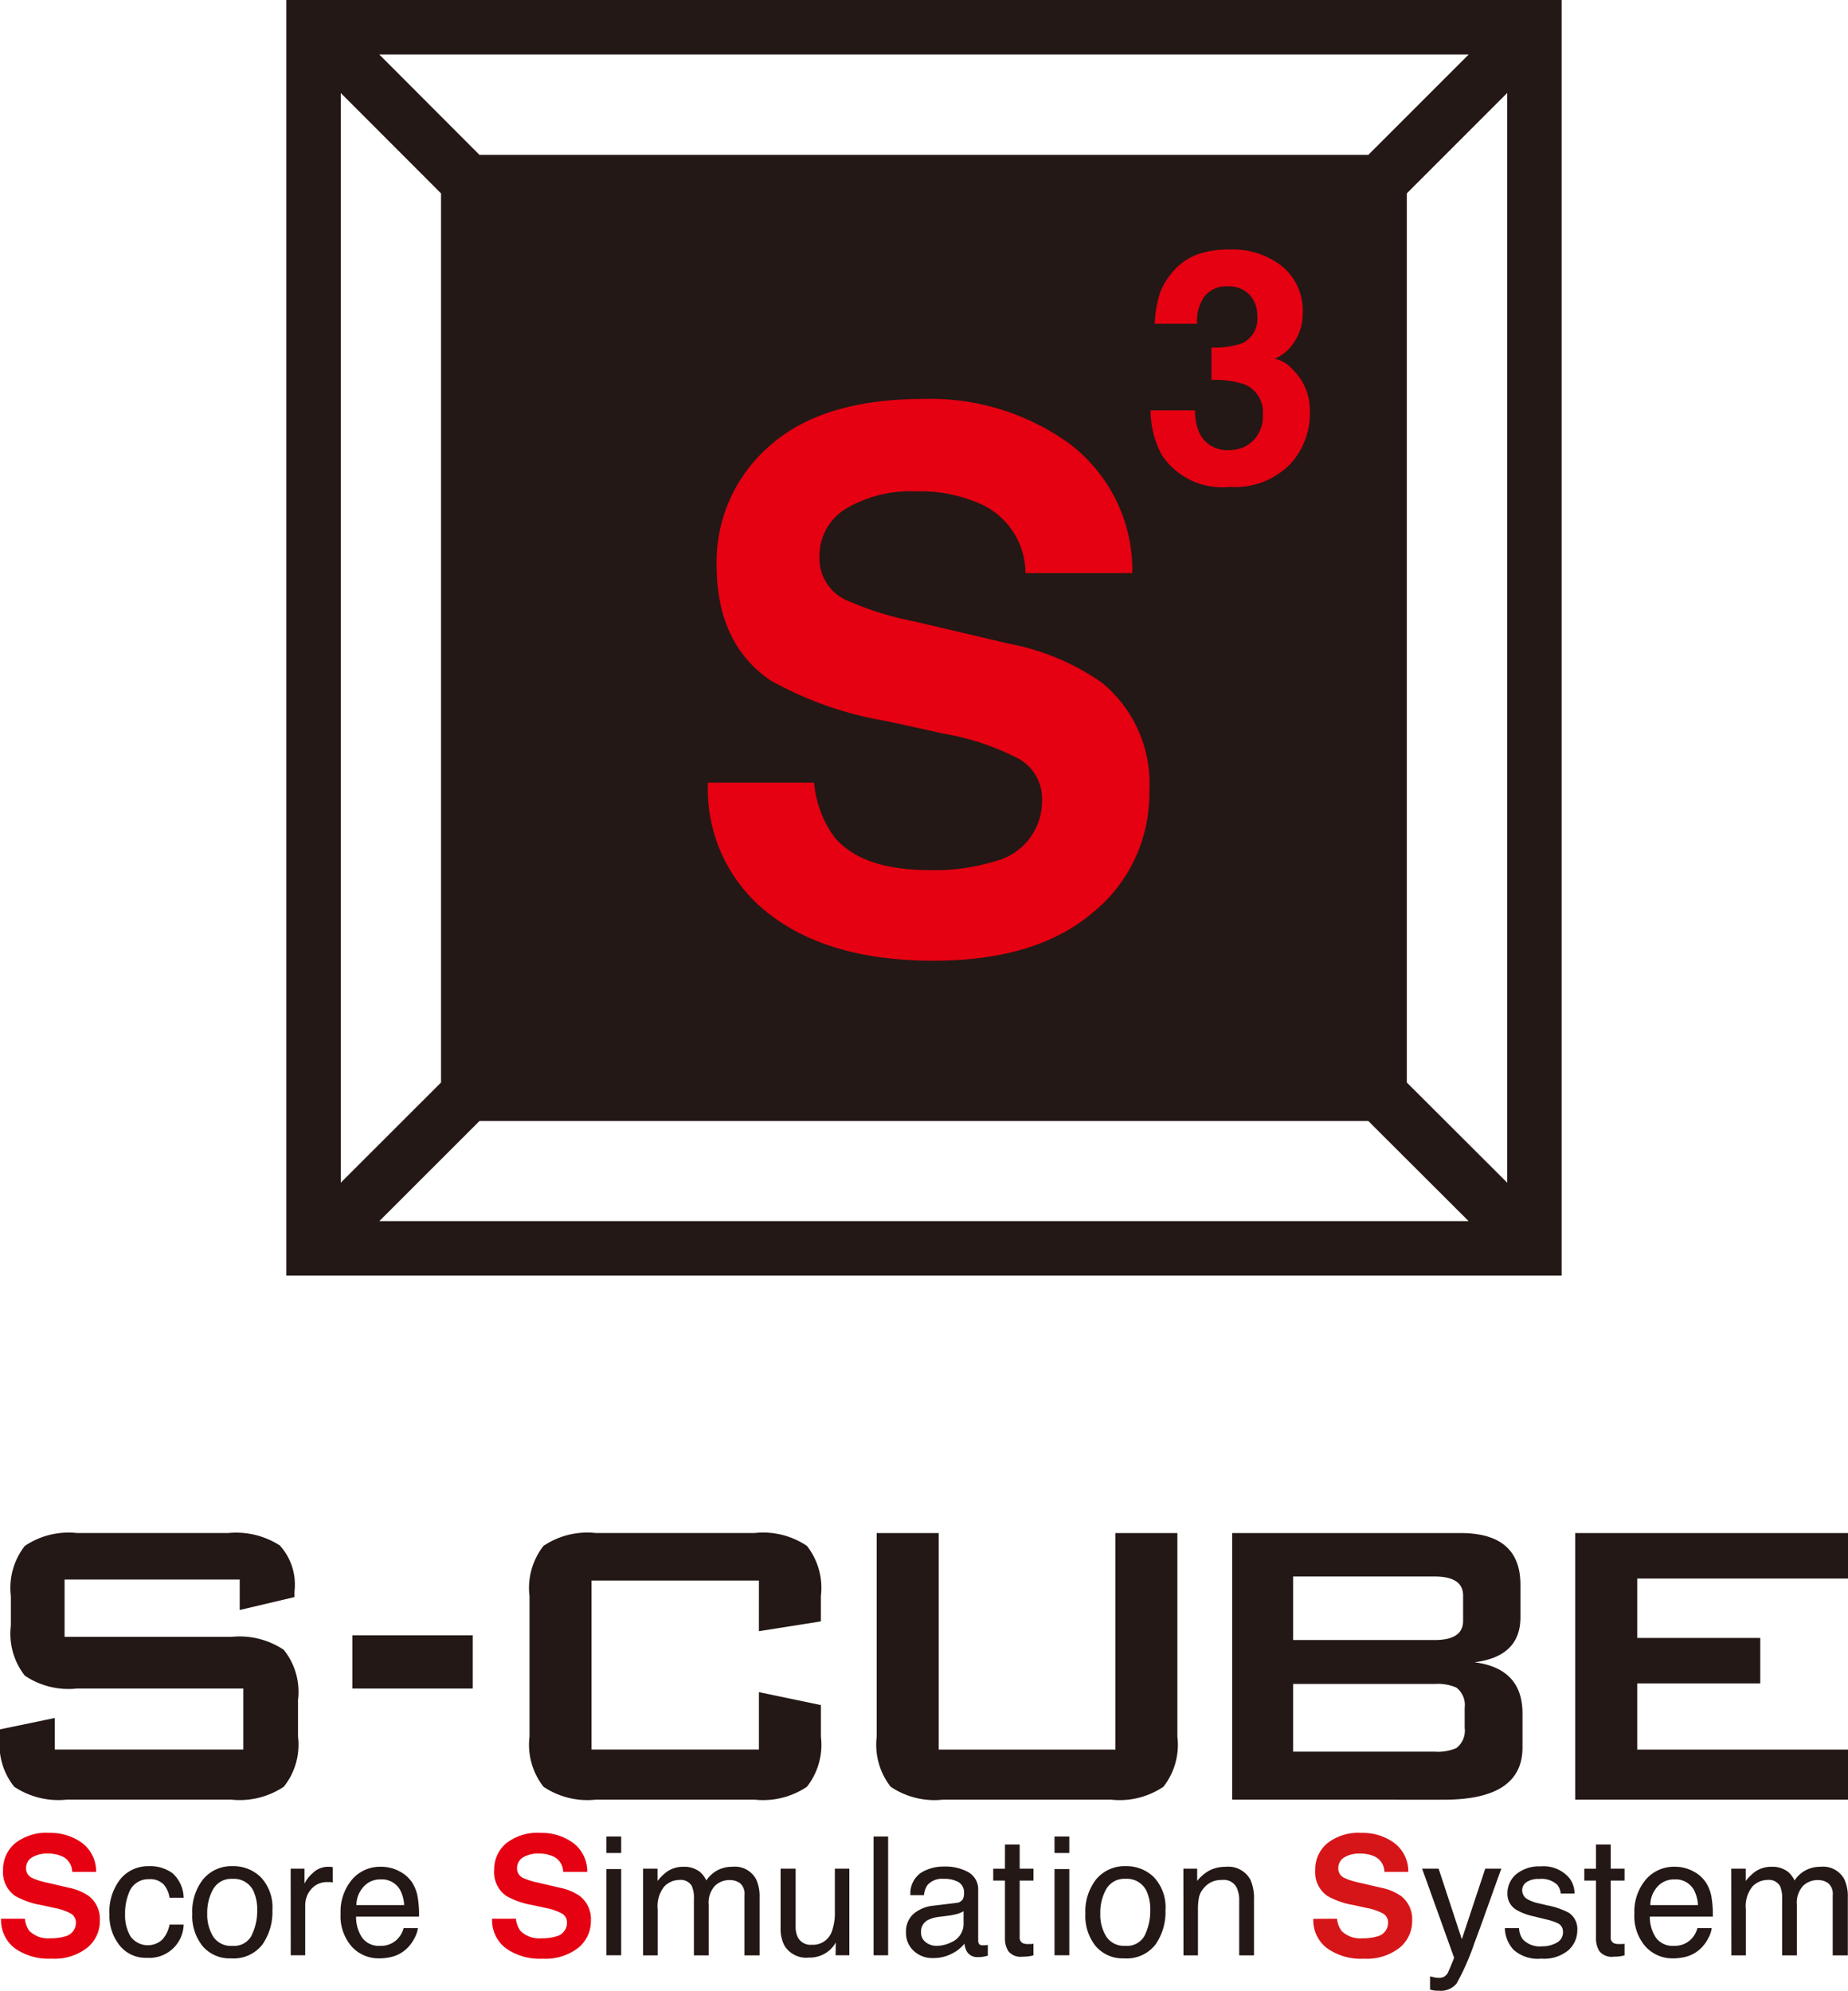
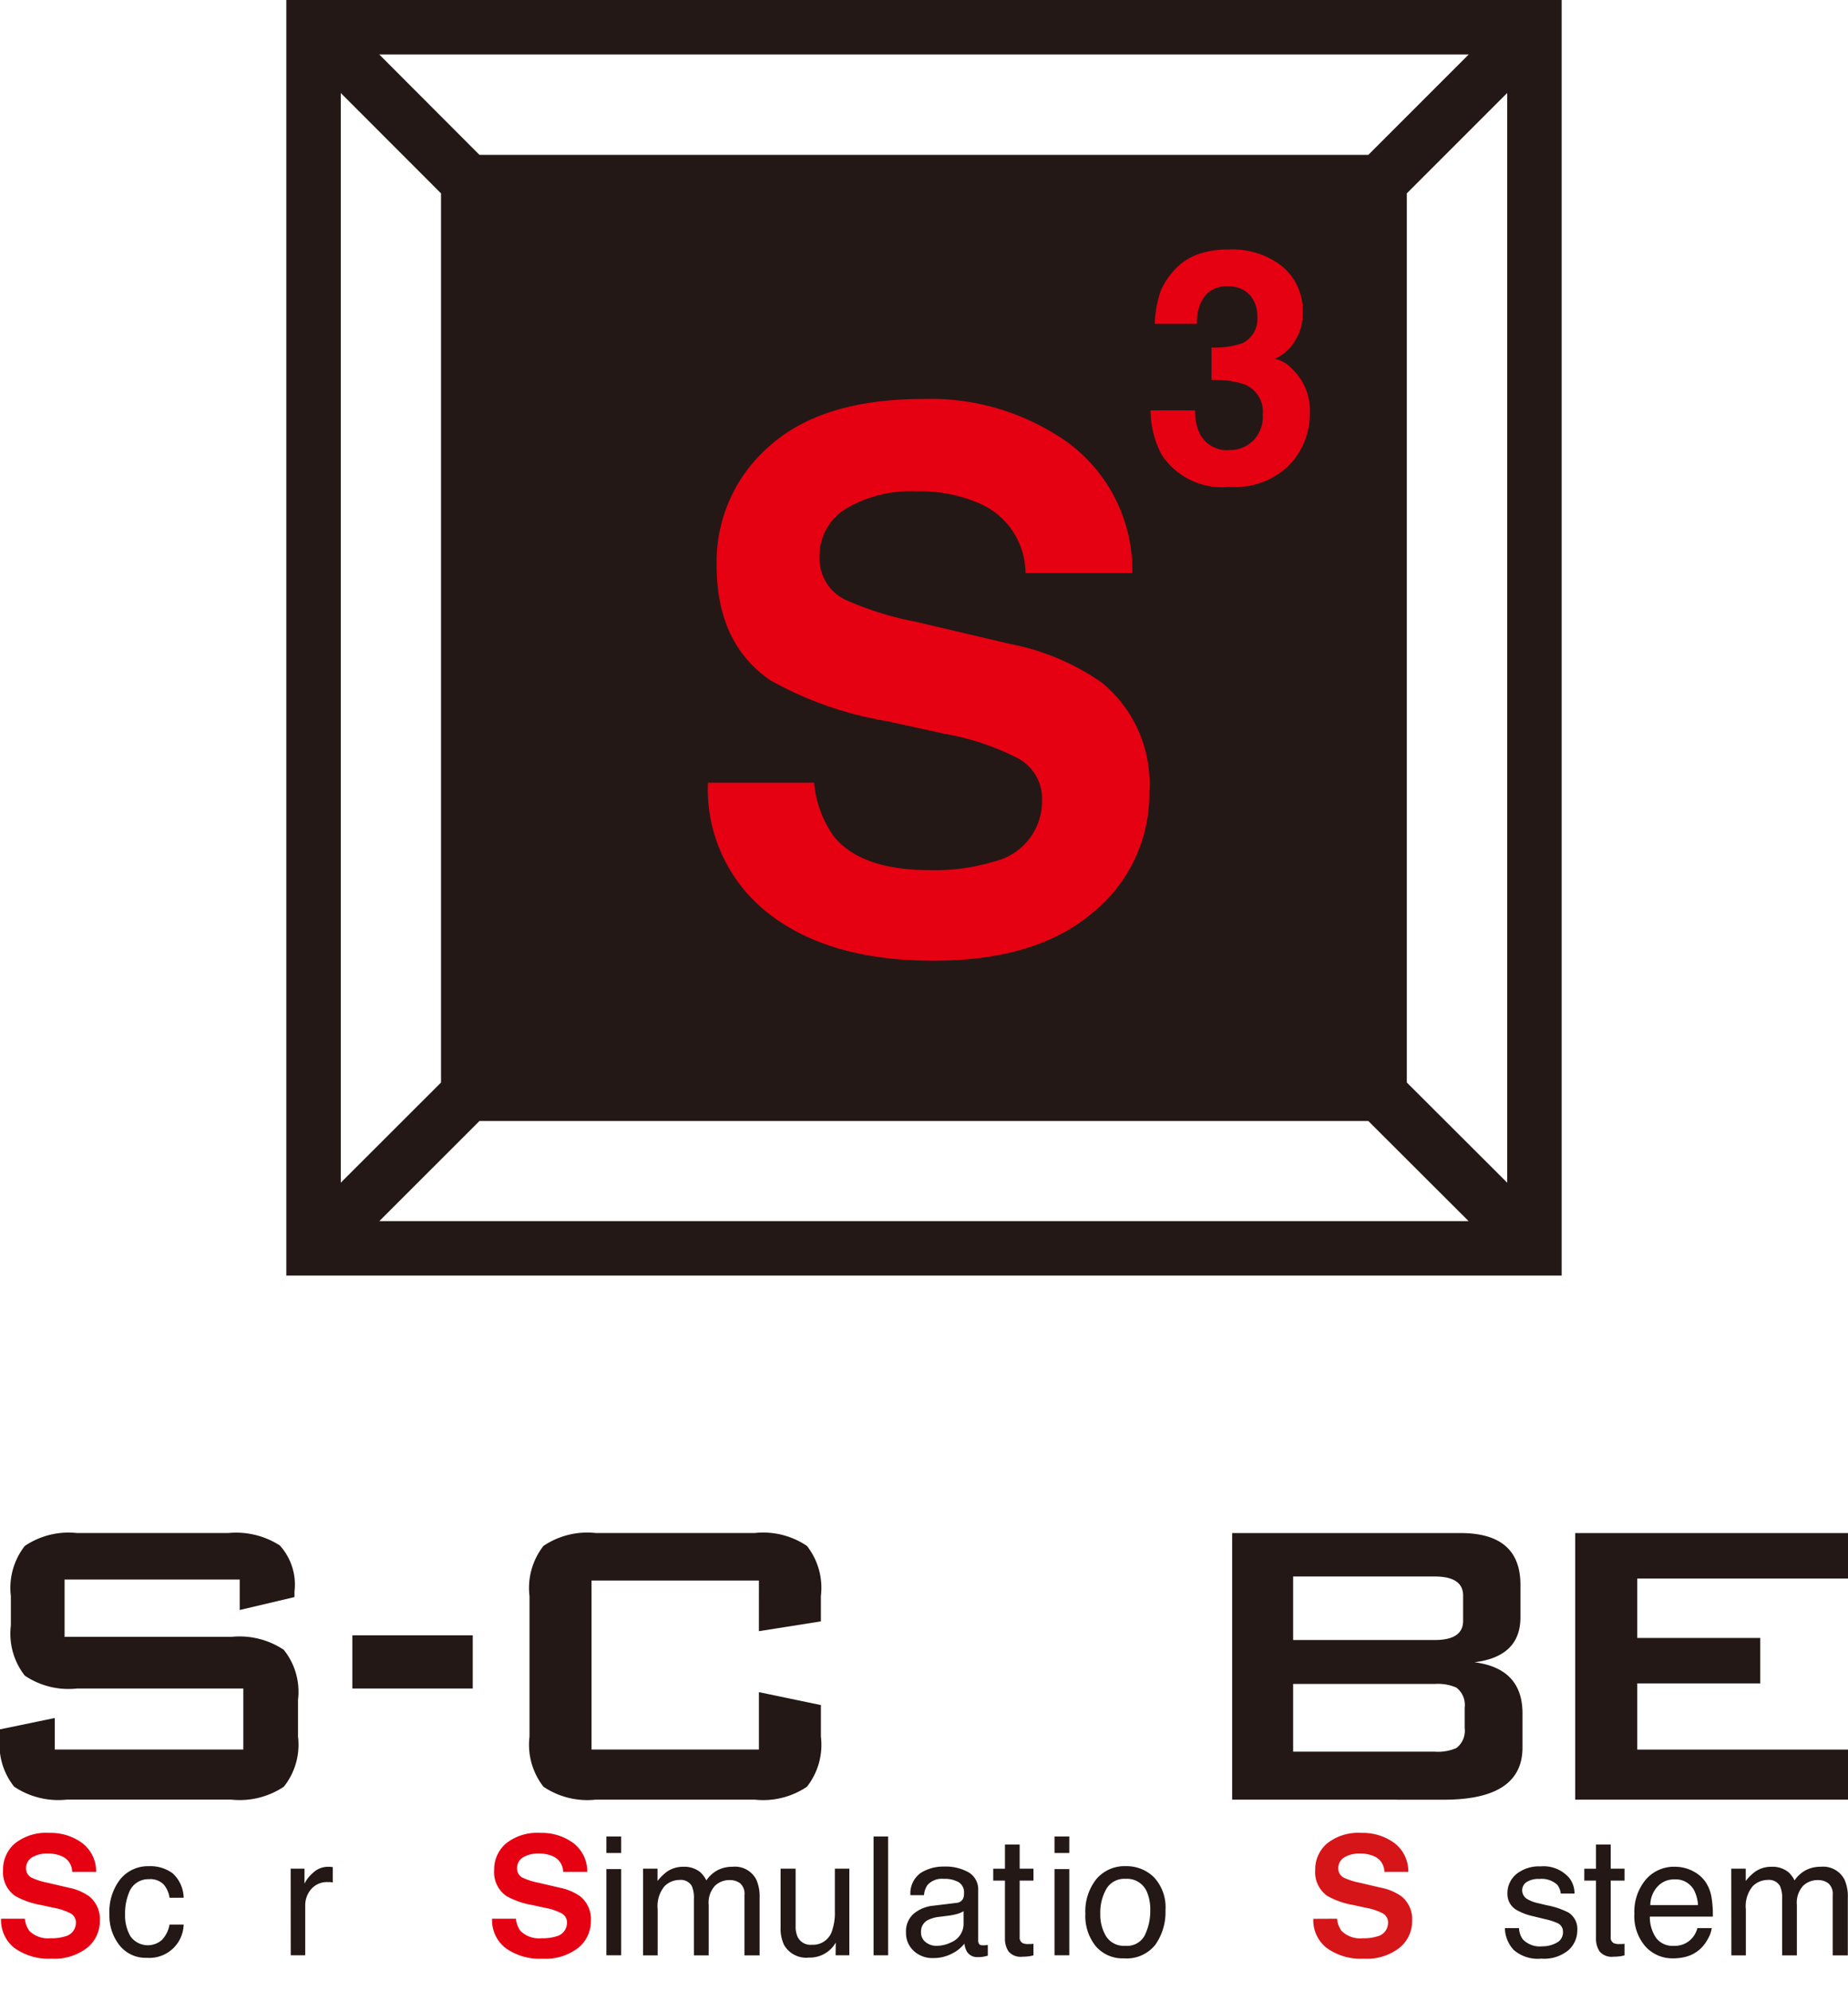
<svg xmlns="http://www.w3.org/2000/svg" id="reason_illust02" width="102.131" height="110.003" viewBox="0 0 102.131 110.003">
  <defs>
    <clipPath id="clip-path">
      <rect id="長方形_564" data-name="長方形 564" width="102.131" height="110.003" fill="none" />
    </clipPath>
  </defs>
  <path id="パス_846" data-name="パス 846" d="M45.4,61.944H94.525l5.542,5.531h-60.2ZM37.736,5.14l5.54,5.545V59.817l-5.54,5.534ZM96.652,59.816V10.685L102.2,5.137V65.352ZM39.862,3.009h60.211L94.524,8.557H45.4ZM34.727,70.484h70.482V0H34.727Z" transform="translate(-18.903)" fill="#231815" />
  <g id="グループ_1145" data-name="グループ 1145">
    <g id="グループ_1144" data-name="グループ 1144" clip-path="url(#clip-path)">
      <path id="パス_847" data-name="パス 847" d="M142.013,39.155a2.884,2.884,0,0,0,.247,1.266,1.678,1.678,0,0,0,1.655.921,1.816,1.816,0,0,0,1.284-.5,1.857,1.857,0,0,0,.552-1.453,1.638,1.638,0,0,0-1.016-1.677,5.109,5.109,0,0,0-1.82-.242V35.677a4.719,4.719,0,0,0,1.7-.235,1.474,1.474,0,0,0,.83-1.494,1.673,1.673,0,0,0-.425-1.187,1.556,1.556,0,0,0-1.2-.459,1.514,1.514,0,0,0-1.3.563,2.369,2.369,0,0,0-.4,1.5h-2.341a6.482,6.482,0,0,1,.324-1.8,4.08,4.08,0,0,1,.968-1.377,3.233,3.233,0,0,1,1.165-.687,5.052,5.052,0,0,1,1.661-.238,4.4,4.4,0,0,1,2.945.946,3.149,3.149,0,0,1,1.118,2.533,2.841,2.841,0,0,1-.668,1.9,2.324,2.324,0,0,1-.879.656,1.831,1.831,0,0,1,.984.586,3.158,3.158,0,0,1,.957,2.429,4.083,4.083,0,0,1-1.121,2.84,4.255,4.255,0,0,1-3.31,1.225,4,4,0,0,1-3.756-1.767,5.246,5.246,0,0,1-.616-2.46Z" transform="translate(-75.963 -16.475)" fill="#e50012" />
      <path id="パス_848" data-name="パス 848" d="M91.73,69.58a5.964,5.964,0,0,0,1.121,3.012q1.528,1.817,5.238,1.819a11.239,11.239,0,0,0,3.609-.48,3.422,3.422,0,0,0,2.626-3.413,2.516,2.516,0,0,0-1.284-2.257,14.046,14.046,0,0,0-4.089-1.377l-3.185-.7a19.8,19.8,0,0,1-6.452-2.257q-2.975-2.034-2.974-6.366a8.458,8.458,0,0,1,2.909-6.569q2.911-2.619,8.548-2.616a13.129,13.129,0,0,1,8.034,2.467A8.775,8.775,0,0,1,109.315,58H103.41a4.212,4.212,0,0,0-2.375-3.772,8.116,8.116,0,0,0-3.665-.742,6.982,6.982,0,0,0-3.888.959,3.038,3.038,0,0,0-1.455,2.678,2.521,2.521,0,0,0,1.437,2.353,17.745,17.745,0,0,0,3.906,1.218l5.162,1.215a13.217,13.217,0,0,1,5.092,2.139,7.189,7.189,0,0,1,2.63,6.011,8.44,8.44,0,0,1-3.116,6.693q-3.12,2.666-8.807,2.667-5.809,0-9.14-2.626a8.681,8.681,0,0,1-3.33-7.215Z" transform="translate(-46.736 -26.333)" fill="#e50012" />
      <path id="パス_849" data-name="パス 849" d="M13.248,188.468H3.569v3.169h9.214a4.4,4.4,0,0,1,2.9.715,3.708,3.708,0,0,1,.787,2.769v2.026a3.72,3.72,0,0,1-.784,2.769,4.388,4.388,0,0,1-2.9.714H3.684a4.387,4.387,0,0,1-2.9-.714A3.712,3.712,0,0,1,0,197.147v-.4l3.028-.628v1.743H13.448v-3.371H4.254a4.321,4.321,0,0,1-2.884-.713A3.761,3.761,0,0,1,.6,191.009v-1.628a3.763,3.763,0,0,1,.771-2.769,4.328,4.328,0,0,1,2.884-.714H12.62a4.476,4.476,0,0,1,2.841.685,3.212,3.212,0,0,1,.814,2.541v.314l-3.027.714Z" transform="translate(0 -101.189)" fill="#231815" />
      <rect id="長方形_562" data-name="長方形 562" width="6.654" height="2.94" transform="translate(19.472 90.362)" fill="#231815" />
      <path id="パス_850" data-name="パス 850" d="M76.9,188.524h-9.25v9.337H76.9v-3.17l3.426.715v1.741a3.753,3.753,0,0,1-.771,2.77,4.322,4.322,0,0,1-2.883.714H67.878a4.332,4.332,0,0,1-2.885-.714,3.769,3.769,0,0,1-.771-2.77v-7.766a3.767,3.767,0,0,1,.771-2.77,4.332,4.332,0,0,1,2.885-.714h8.793a4.322,4.322,0,0,1,2.883.714,3.751,3.751,0,0,1,.771,2.77v1.4l-3.426.541Z" transform="translate(-34.958 -101.189)" fill="#231815" />
-       <path id="パス_851" data-name="パス 851" d="M109.753,185.9v11.964h9.766V185.9h3.426v11.249a3.761,3.761,0,0,1-.771,2.769,4.324,4.324,0,0,1-2.884.714h-9.307a4.328,4.328,0,0,1-2.884-.714,3.767,3.767,0,0,1-.771-2.769V185.9Z" transform="translate(-57.876 -101.189)" fill="#231815" />
      <path id="パス_852" data-name="パス 852" d="M149.44,200.631V185.9h12.619q3.313,0,3.313,2.855v1.8q0,2.17-2.541,2.484,2.655.342,2.655,2.827v1.884q0,2.884-4.34,2.884ZM160.632,188.3H152.81v3.511h7.822q1.57,0,1.572-1.055v-1.4q0-1.056-1.572-1.056m0,5.938H152.81v3.742h7.822a2.572,2.572,0,0,0,1.2-.2,1.211,1.211,0,0,0,.458-1.114v-1.114a1.212,1.212,0,0,0-.458-1.113,2.555,2.555,0,0,0-1.2-.2" transform="translate(-81.344 -101.189)" fill="#231815" />
      <path id="パス_853" data-name="パス 853" d="M191.048,200.631V185.9h15.075v2.513H194.474v3.282h6.8v2.513h-6.8v3.656h11.649v2.769Z" transform="translate(-103.992 -101.189)" fill="#231815" />
      <path id="パス_854" data-name="パス 854" d="M1.447,227a1.365,1.365,0,0,0,.249.674,1.47,1.47,0,0,0,1.173.406,2.546,2.546,0,0,0,.808-.106.771.771,0,0,0,.589-.766.564.564,0,0,0-.29-.5,3.1,3.1,0,0,0-.914-.308l-.713-.156a4.422,4.422,0,0,1-1.444-.506,1.6,1.6,0,0,1-.664-1.425,1.889,1.889,0,0,1,.65-1.469,2.77,2.77,0,0,1,1.913-.586,2.938,2.938,0,0,1,1.8.552,1.969,1.969,0,0,1,.781,1.6H4.06a.943.943,0,0,0-.53-.845,1.824,1.824,0,0,0-.821-.165,1.568,1.568,0,0,0-.87.213.683.683,0,0,0-.326.6.566.566,0,0,0,.321.528,3.959,3.959,0,0,0,.875.273l1.156.271A2.937,2.937,0,0,1,5,225.761a1.611,1.611,0,0,1,.589,1.345,1.885,1.885,0,0,1-.7,1.5,2.939,2.939,0,0,1-1.971.6,3.226,3.226,0,0,1-2.047-.589A1.943,1.943,0,0,1,.132,227Z" transform="translate(-0.072 -120.978)" fill="#e50012" />
      <path id="パス_855" data-name="パス 855" d="M16.769,226.692a1.882,1.882,0,0,1,.61,1.353H16.6a1.459,1.459,0,0,0-.326-.735,1.033,1.033,0,0,0-.817-.291,1.127,1.127,0,0,0-1.1.748,2.98,2.98,0,0,0-.215,1.2,2.264,2.264,0,0,0,.3,1.212,1.18,1.18,0,0,0,1.749.184,1.653,1.653,0,0,0,.406-.834h.782a1.894,1.894,0,0,1-2.042,1.833,1.83,1.83,0,0,1-1.5-.687,2.618,2.618,0,0,1-.559-1.712A2.9,2.9,0,0,1,13.893,227a1.978,1.978,0,0,1,1.56-.7,2.08,2.08,0,0,1,1.316.392" transform="translate(-7.229 -123.181)" fill="#231815" />
-       <path id="パス_856" data-name="パス 856" d="M27.115,226.915a2.416,2.416,0,0,1,.634,1.812,3.123,3.123,0,0,1-.559,1.91,2.017,2.017,0,0,1-1.734.755,1.951,1.951,0,0,1-1.557-.668,2.64,2.64,0,0,1-.577-1.793,2.859,2.859,0,0,1,.608-1.92,2.033,2.033,0,0,1,1.632-.713,2.14,2.14,0,0,1,1.552.616m-.5,3.18a3.016,3.016,0,0,0,.295-1.345,2.436,2.436,0,0,0-.212-1.09A1.191,1.191,0,0,0,25.54,227a1.137,1.137,0,0,0-1.06.563,2.622,2.622,0,0,0-.332,1.357,2.278,2.278,0,0,0,.332,1.271,1.161,1.161,0,0,0,1.052.509,1.093,1.093,0,0,0,1.083-.6" transform="translate(-12.695 -123.18)" fill="#231815" />
      <path id="パス_857" data-name="パス 857" d="M35.254,226.475h.763v.826a1.873,1.873,0,0,1,.462-.587,1.191,1.191,0,0,1,.844-.344l.076,0c.036,0,.1.008.183.018v.848c-.048-.008-.091-.015-.131-.019s-.085,0-.132,0a1.148,1.148,0,0,0-.934.391,1.367,1.367,0,0,0-.327.9v2.751h-.8Z" transform="translate(-19.19 -123.218)" fill="#231815" />
-       <path id="パス_858" data-name="パス 858" d="M44.521,226.605a1.839,1.839,0,0,1,.723.62,2.135,2.135,0,0,1,.32.845,5.55,5.55,0,0,1,.071,1.054h-3.48a2.067,2.067,0,0,0,.341,1.171,1.139,1.139,0,0,0,.988.442,1.266,1.266,0,0,0,1-.417,1.409,1.409,0,0,0,.3-.561h.791a1.687,1.687,0,0,1-.208.587,2.136,2.136,0,0,1-.394.53,1.877,1.877,0,0,1-.9.483,2.765,2.765,0,0,1-.65.071,2,2,0,0,1-1.506-.65,2.539,2.539,0,0,1-.617-1.82,2.754,2.754,0,0,1,.621-1.872,2.045,2.045,0,0,1,1.624-.72,2.18,2.18,0,0,1,.983.237m.286,1.88a2.061,2.061,0,0,0-.225-.835,1.156,1.156,0,0,0-1.094-.582,1.211,1.211,0,0,0-.921.4,1.518,1.518,0,0,0-.4,1.018Z" transform="translate(-22.477 -123.218)" fill="#231815" />
      <path id="パス_859" data-name="パス 859" d="M61,227a1.347,1.347,0,0,0,.251.674,1.466,1.466,0,0,0,1.172.406,2.536,2.536,0,0,0,.808-.106.769.769,0,0,0,.589-.766.562.562,0,0,0-.288-.5,3.12,3.12,0,0,0-.914-.308l-.713-.156a4.4,4.4,0,0,1-1.444-.506,1.6,1.6,0,0,1-.665-1.425,1.886,1.886,0,0,1,.651-1.469,2.768,2.768,0,0,1,1.912-.586,2.932,2.932,0,0,1,1.8.552,1.967,1.967,0,0,1,.781,1.6H63.609a.947.947,0,0,0-.532-.845,1.82,1.82,0,0,0-.821-.165,1.567,1.567,0,0,0-.869.213.684.684,0,0,0-.325.6.563.563,0,0,0,.321.528,3.915,3.915,0,0,0,.874.273l1.157.271a2.934,2.934,0,0,1,1.137.478,1.61,1.61,0,0,1,.591,1.345,1.887,1.887,0,0,1-.7,1.5,2.941,2.941,0,0,1-1.971.6,3.22,3.22,0,0,1-2.046-.589A1.944,1.944,0,0,1,59.682,227Z" transform="translate(-32.486 -120.978)" fill="#e50012" />
      <path id="パス_860" data-name="パス 860" d="M73.544,222.7h.818v.911h-.818Zm0,1.8h.818v4.762h-.818Z" transform="translate(-40.032 -121.221)" fill="#231815" />
      <path id="パス_861" data-name="パス 861" d="M78,226.475H78.8v.678a2.746,2.746,0,0,1,.519-.512,1.556,1.556,0,0,1,.9-.272,1.422,1.422,0,0,1,.921.281,1.466,1.466,0,0,1,.357.474,1.724,1.724,0,0,1,.63-.57,1.749,1.749,0,0,1,.813-.185,1.326,1.326,0,0,1,1.312.7,2.262,2.262,0,0,1,.189,1.009v3.186h-.837v-3.325a.777.777,0,0,0-.237-.655.945.945,0,0,0-.584-.18,1.151,1.151,0,0,0-.814.319,1.383,1.383,0,0,0-.342,1.057v2.784h-.818v-3.123a1.613,1.613,0,0,0-.116-.71.708.708,0,0,0-.683-.335,1.183,1.183,0,0,0-.829.352,1.738,1.738,0,0,0-.374,1.278v2.538H78Z" transform="translate(-42.46 -123.218)" fill="#231815" />
      <path id="パス_862" data-name="パス 862" d="M95.514,226.6v3.176a1.364,1.364,0,0,0,.113.6.786.786,0,0,0,.779.429,1.1,1.1,0,0,0,1.115-.752,3.061,3.061,0,0,0,.161-1.1V226.6h.8v4.785h-.759l.009-.706a1.584,1.584,0,0,1-.381.459,1.656,1.656,0,0,1-1.1.376,1.408,1.408,0,0,1-1.368-.684,2.057,2.057,0,0,1-.2-.978V226.6Z" transform="translate(-51.543 -123.345)" fill="#231815" />
      <rect id="長方形_563" data-name="長方形 563" width="0.805" height="6.563" transform="translate(48.278 101.479)" fill="#231815" />
      <path id="パス_863" data-name="パス 863" d="M112.659,228.352a.432.432,0,0,0,.371-.231.716.716,0,0,0,.053-.309.657.657,0,0,0-.291-.6,1.562,1.562,0,0,0-.837-.187,1.061,1.061,0,0,0-.892.342,1.137,1.137,0,0,0-.192.56h-.75a1.386,1.386,0,0,1,.574-1.233,2.346,2.346,0,0,1,1.278-.348,2.594,2.594,0,0,1,1.371.322,1.092,1.092,0,0,1,.522,1v2.756a.358.358,0,0,0,.051.2c.035.051.106.074.217.074.035,0,.076,0,.122-.005s.092-.011.142-.019v.594a2.1,2.1,0,0,1-.285.065,1.74,1.74,0,0,1-.268.015.661.661,0,0,1-.6-.3,1.142,1.142,0,0,1-.139-.443,2.026,2.026,0,0,1-.706.559,2.179,2.179,0,0,1-1.014.237,1.5,1.5,0,0,1-1.087-.4,1.335,1.335,0,0,1-.422-1.01,1.3,1.3,0,0,1,.416-1.032,1.986,1.986,0,0,1,1.09-.451Zm-1.693,2.173a.946.946,0,0,0,.6.2,1.835,1.835,0,0,0,.822-.2,1.105,1.105,0,0,0,.67-1.065v-.648a1.377,1.377,0,0,1-.38.158,3.328,3.328,0,0,1-.454.089l-.487.062a1.854,1.854,0,0,0-.656.183.711.711,0,0,0-.374.668.658.658,0,0,0,.255.549" transform="translate(-59.806 -123.206)" fill="#231815" />
      <path id="パス_864" data-name="パス 864" d="M121.11,223.672h.813v1.335h.763v.657h-.763v3.123a.337.337,0,0,0,.169.335.733.733,0,0,0,.313.049c.039,0,.08,0,.124,0a1.529,1.529,0,0,0,.156-.015v.639a1.788,1.788,0,0,1-.287.058,2.975,2.975,0,0,1-.324.018.876.876,0,0,1-.765-.289,1.274,1.274,0,0,1-.2-.748v-3.168h-.648v-.657h.648Z" transform="translate(-65.57 -121.75)" fill="#231815" />
      <path id="パス_865" data-name="パス 865" d="M127.894,222.7h.818v.911h-.818Zm0,1.8h.818v4.762h-.818Z" transform="translate(-69.616 -121.221)" fill="#231815" />
      <path id="パス_866" data-name="パス 866" d="M135.431,226.915a2.416,2.416,0,0,1,.634,1.812,3.123,3.123,0,0,1-.559,1.91,2.017,2.017,0,0,1-1.734.755,1.954,1.954,0,0,1-1.557-.668,2.645,2.645,0,0,1-.577-1.793,2.864,2.864,0,0,1,.608-1.92,2.036,2.036,0,0,1,1.632-.713,2.141,2.141,0,0,1,1.553.616m-.5,3.18a3.053,3.053,0,0,0,.293-1.345,2.436,2.436,0,0,0-.212-1.09,1.193,1.193,0,0,0-1.157-.661,1.141,1.141,0,0,0-1.061.563,2.631,2.631,0,0,0-.331,1.357,2.286,2.286,0,0,0,.331,1.271,1.163,1.163,0,0,0,1.051.509,1.1,1.1,0,0,0,1.086-.6" transform="translate(-71.654 -123.18)" fill="#231815" />
-       <path id="パス_867" data-name="パス 867" d="M143.524,226.475h.763v.678a2.187,2.187,0,0,1,.719-.6,1.931,1.931,0,0,1,.845-.181,1.391,1.391,0,0,1,1.376.709,2.524,2.524,0,0,1,.2,1.113v3.07h-.818v-3.015a1.616,1.616,0,0,0-.13-.706.782.782,0,0,0-.776-.447,1.558,1.558,0,0,0-.469.057,1.209,1.209,0,0,0-.581.394,1.174,1.174,0,0,0-.262.488,3.309,3.309,0,0,0-.061.722v2.507h-.8Z" transform="translate(-78.124 -123.218)" fill="#231815" />
      <path id="パス_868" data-name="パス 868" d="M160.594,227a1.347,1.347,0,0,0,.25.674,1.466,1.466,0,0,0,1.173.406,2.531,2.531,0,0,0,.807-.106.769.769,0,0,0,.589-.766.563.563,0,0,0-.288-.5,3.123,3.123,0,0,0-.914-.308l-.714-.156a4.43,4.43,0,0,1-1.444-.506,1.6,1.6,0,0,1-.666-1.425,1.887,1.887,0,0,1,.652-1.469,2.771,2.771,0,0,1,1.912-.586,2.93,2.93,0,0,1,1.8.552,1.959,1.959,0,0,1,.781,1.6h-1.322a.945.945,0,0,0-.531-.845,1.822,1.822,0,0,0-.821-.165,1.568,1.568,0,0,0-.869.213.681.681,0,0,0-.325.6.564.564,0,0,0,.321.528,3.922,3.922,0,0,0,.874.273l1.156.271a2.932,2.932,0,0,1,1.138.478,1.608,1.608,0,0,1,.59,1.345,1.885,1.885,0,0,1-.7,1.5,2.937,2.937,0,0,1-1.971.6,3.216,3.216,0,0,1-2.045-.589,1.938,1.938,0,0,1-.745-1.613Z" transform="translate(-86.701 -120.978)" fill="#d61519" />
-       <path id="パス_869" data-name="パス 869" d="M175.972,226.6h.889q-.17.462-.755,2.1-.437,1.232-.733,2.011a13.61,13.61,0,0,1-.982,2.233,1.123,1.123,0,0,1-.982.4,2.071,2.071,0,0,1-.261-.012c-.062-.01-.138-.026-.226-.049v-.733a2.672,2.672,0,0,0,.3.071,1.1,1.1,0,0,0,.165.014.582.582,0,0,0,.329-.073.675.675,0,0,0,.176-.18c.014-.025.069-.147.16-.365s.159-.385.2-.492l-1.769-4.925h.912l1.283,3.9Z" transform="translate(-93.889 -123.345)" fill="#231815" />
      <path id="パス_870" data-name="パス 870" d="M183.309,229.736a1.145,1.145,0,0,0,.206.616,1.3,1.3,0,0,0,1.076.39,1.6,1.6,0,0,0,.8-.2.639.639,0,0,0,.347-.6.511.511,0,0,0-.276-.47,3.34,3.34,0,0,0-.7-.228l-.65-.16a3.266,3.266,0,0,1-.917-.339,1.013,1.013,0,0,1-.527-.9,1.373,1.373,0,0,1,.5-1.1,2,2,0,0,1,1.332-.42,1.869,1.869,0,0,1,1.582.635,1.373,1.373,0,0,1,.293.867h-.76a.913.913,0,0,0-.2-.493,1.28,1.28,0,0,0-.984-.314,1.2,1.2,0,0,0-.706.173.541.541,0,0,0-.241.459.564.564,0,0,0,.317.5,1.949,1.949,0,0,0,.537.2l.541.128a4.261,4.261,0,0,1,1.183.407,1.077,1.077,0,0,1,.468.969,1.47,1.47,0,0,1-.49,1.1,2.1,2.1,0,0,1-1.5.466,2.017,2.017,0,0,1-1.531-.487,1.819,1.819,0,0,1-.482-1.2Z" transform="translate(-99.359 -123.195)" fill="#231815" />
      <path id="パス_871" data-name="パス 871" d="M192.8,223.672h.813v1.335h.764v.657h-.764v3.123a.337.337,0,0,0,.169.335.737.737,0,0,0,.314.049c.039,0,.08,0,.125,0a1.54,1.54,0,0,0,.156-.015v.639a1.8,1.8,0,0,1-.288.058,2.975,2.975,0,0,1-.324.018.876.876,0,0,1-.765-.289,1.281,1.281,0,0,1-.2-.748v-3.168h-.647v-.657h.647Z" transform="translate(-104.596 -121.75)" fill="#231815" />
      <path id="パス_872" data-name="パス 872" d="M201.433,226.605a1.822,1.822,0,0,1,.723.62,2.15,2.15,0,0,1,.321.845,5.607,5.607,0,0,1,.07,1.054h-3.481a2.068,2.068,0,0,0,.342,1.171,1.135,1.135,0,0,0,.988.442,1.267,1.267,0,0,0,1-.417,1.413,1.413,0,0,0,.3-.561h.791a1.608,1.608,0,0,1-.208.587,2.111,2.111,0,0,1-.392.53,1.879,1.879,0,0,1-.9.483,2.783,2.783,0,0,1-.652.071,2.006,2.006,0,0,1-1.506-.65,2.545,2.545,0,0,1-.617-1.82,2.763,2.763,0,0,1,.622-1.872,2.046,2.046,0,0,1,1.626-.72,2.172,2.172,0,0,1,.981.237m.288,1.88a2.081,2.081,0,0,0-.227-.835,1.152,1.152,0,0,0-1.093-.582,1.212,1.212,0,0,0-.922.4,1.524,1.524,0,0,0-.394,1.018Z" transform="translate(-107.887 -123.218)" fill="#231815" />
      <path id="パス_873" data-name="パス 873" d="M209.973,226.475h.8v.678a2.693,2.693,0,0,1,.518-.512,1.551,1.551,0,0,1,.9-.272,1.414,1.414,0,0,1,.92.281,1.474,1.474,0,0,1,.359.474,1.723,1.723,0,0,1,.63-.57,1.745,1.745,0,0,1,.812-.185,1.329,1.329,0,0,1,1.314.7,2.27,2.27,0,0,1,.188,1.009v3.186h-.835v-3.325a.774.774,0,0,0-.24-.655.943.943,0,0,0-.583-.18,1.154,1.154,0,0,0-.815.319,1.387,1.387,0,0,0-.342,1.057v2.784h-.816v-3.123a1.608,1.608,0,0,0-.118-.71.708.708,0,0,0-.684-.335,1.182,1.182,0,0,0-.828.352,1.732,1.732,0,0,0-.374,1.278v2.538h-.8Z" transform="translate(-114.293 -123.218)" fill="#231815" />
    </g>
  </g>
</svg>